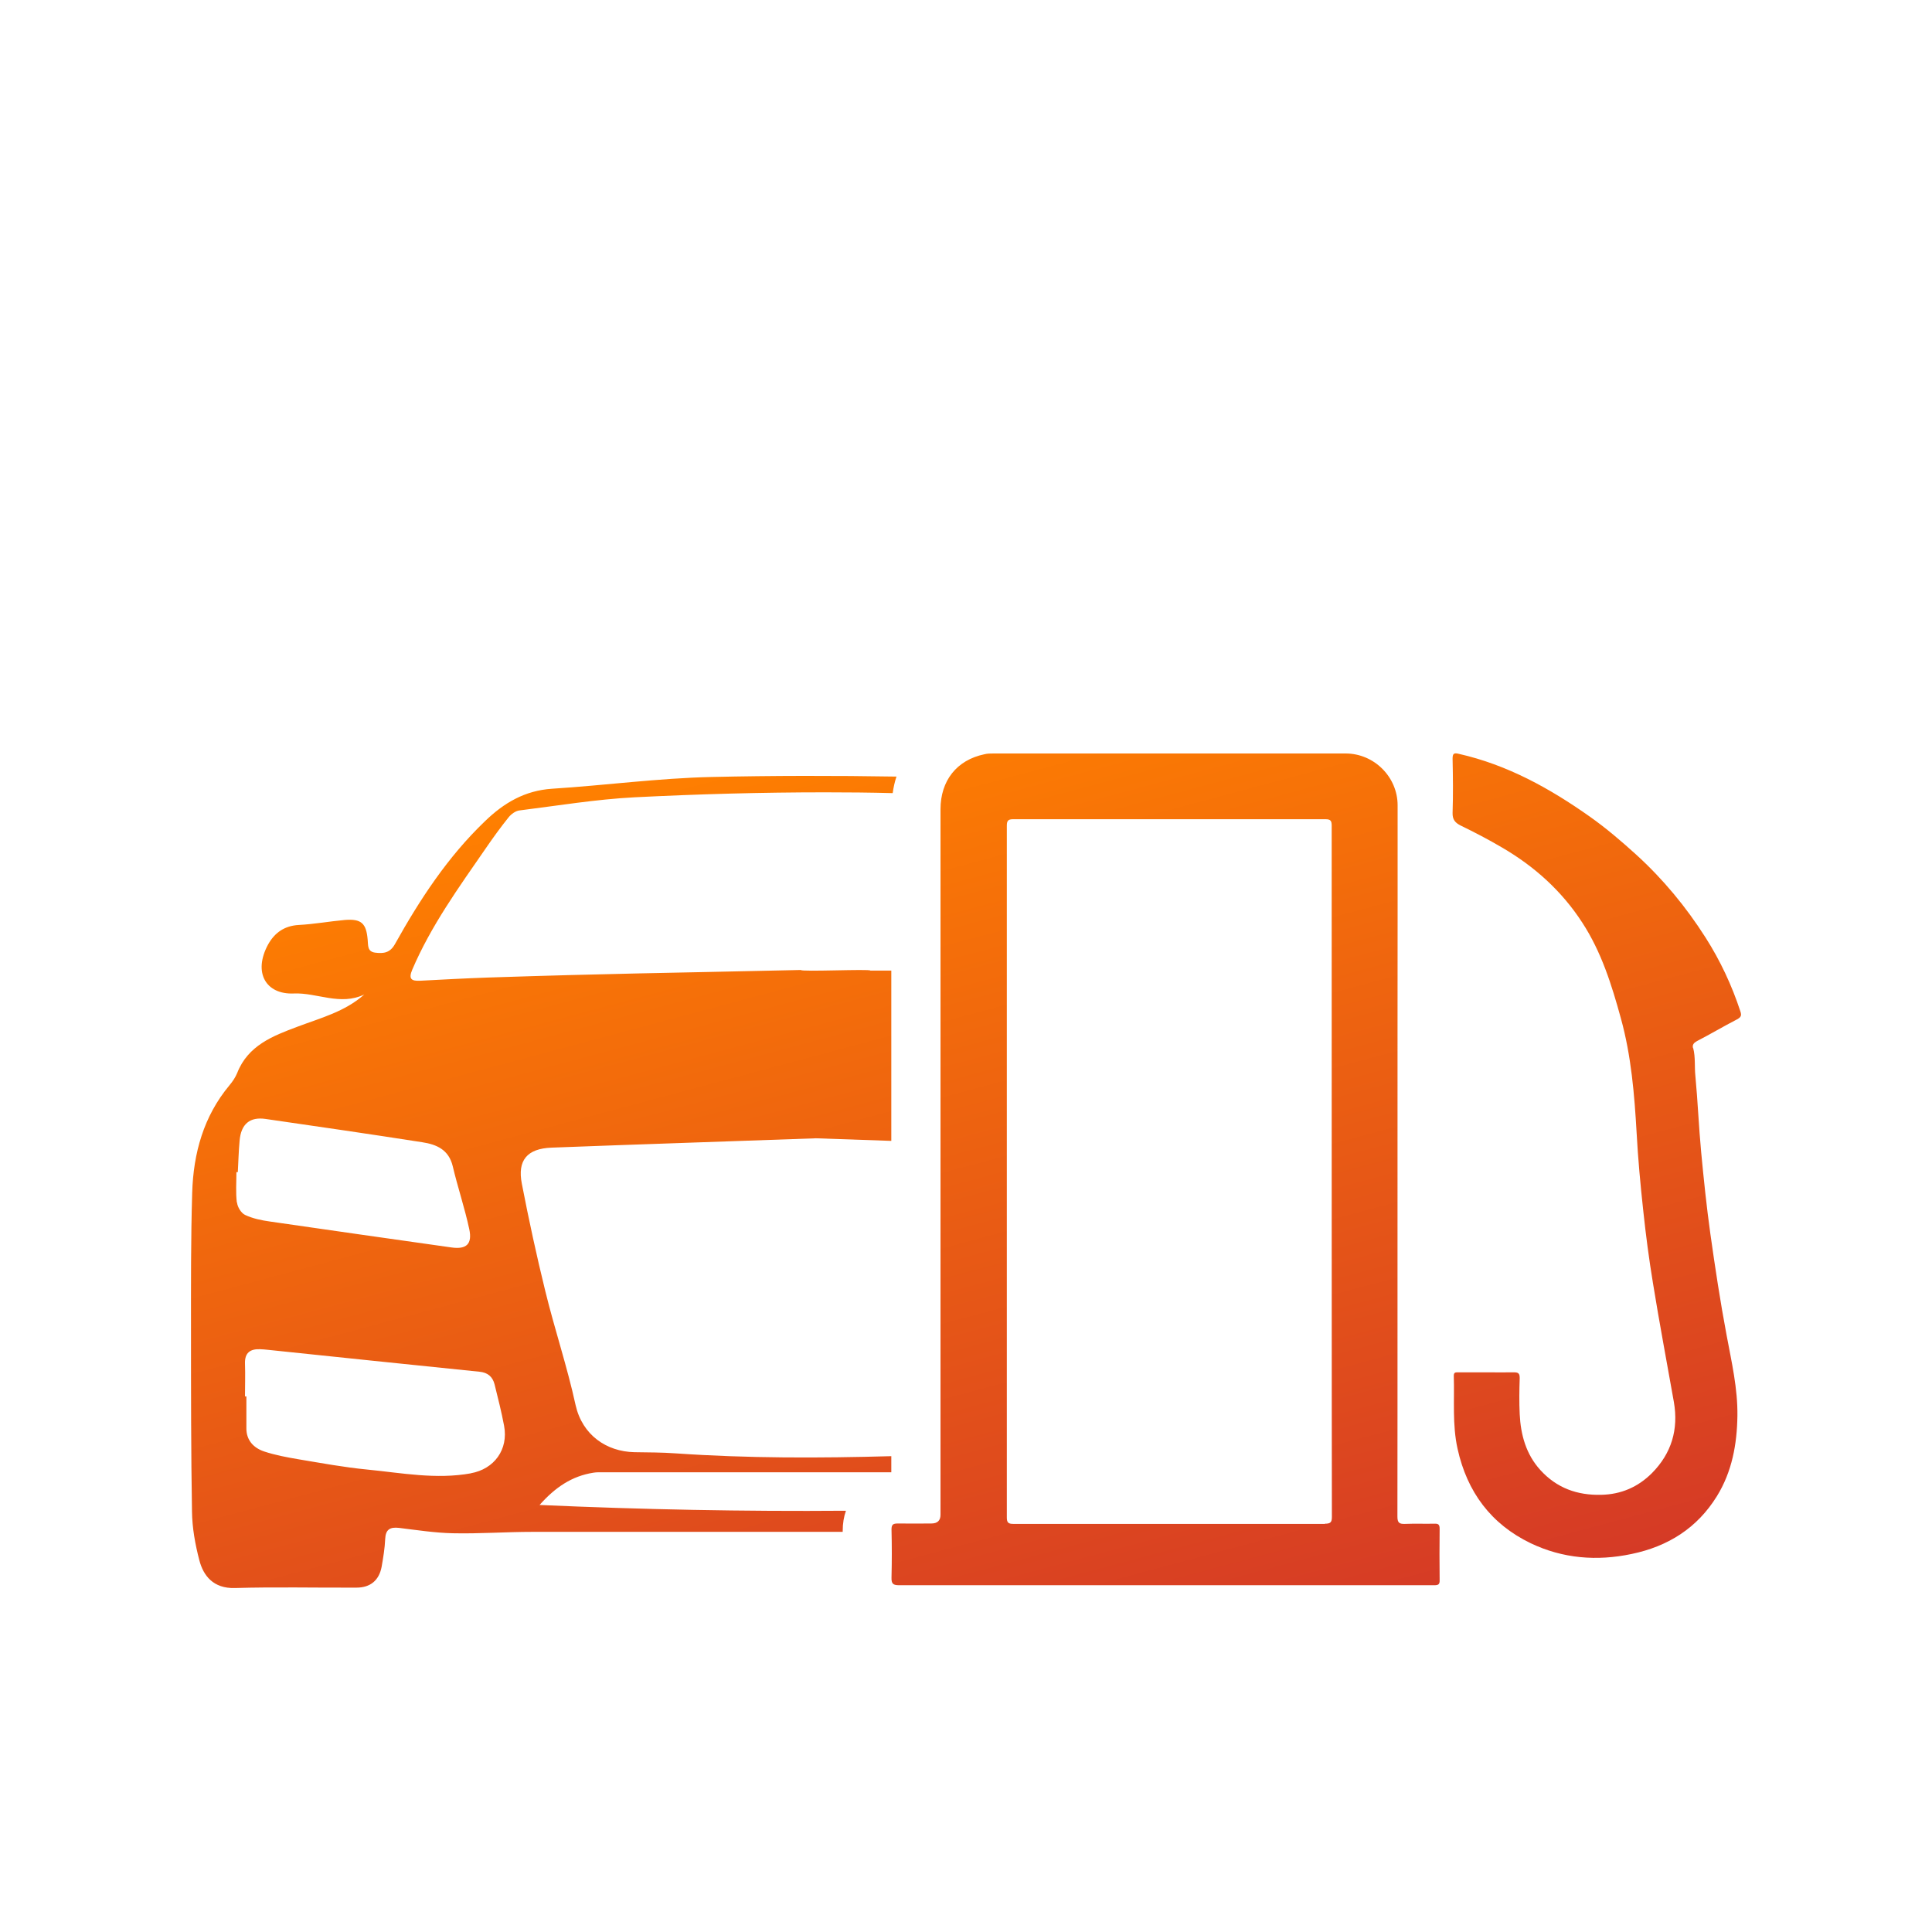
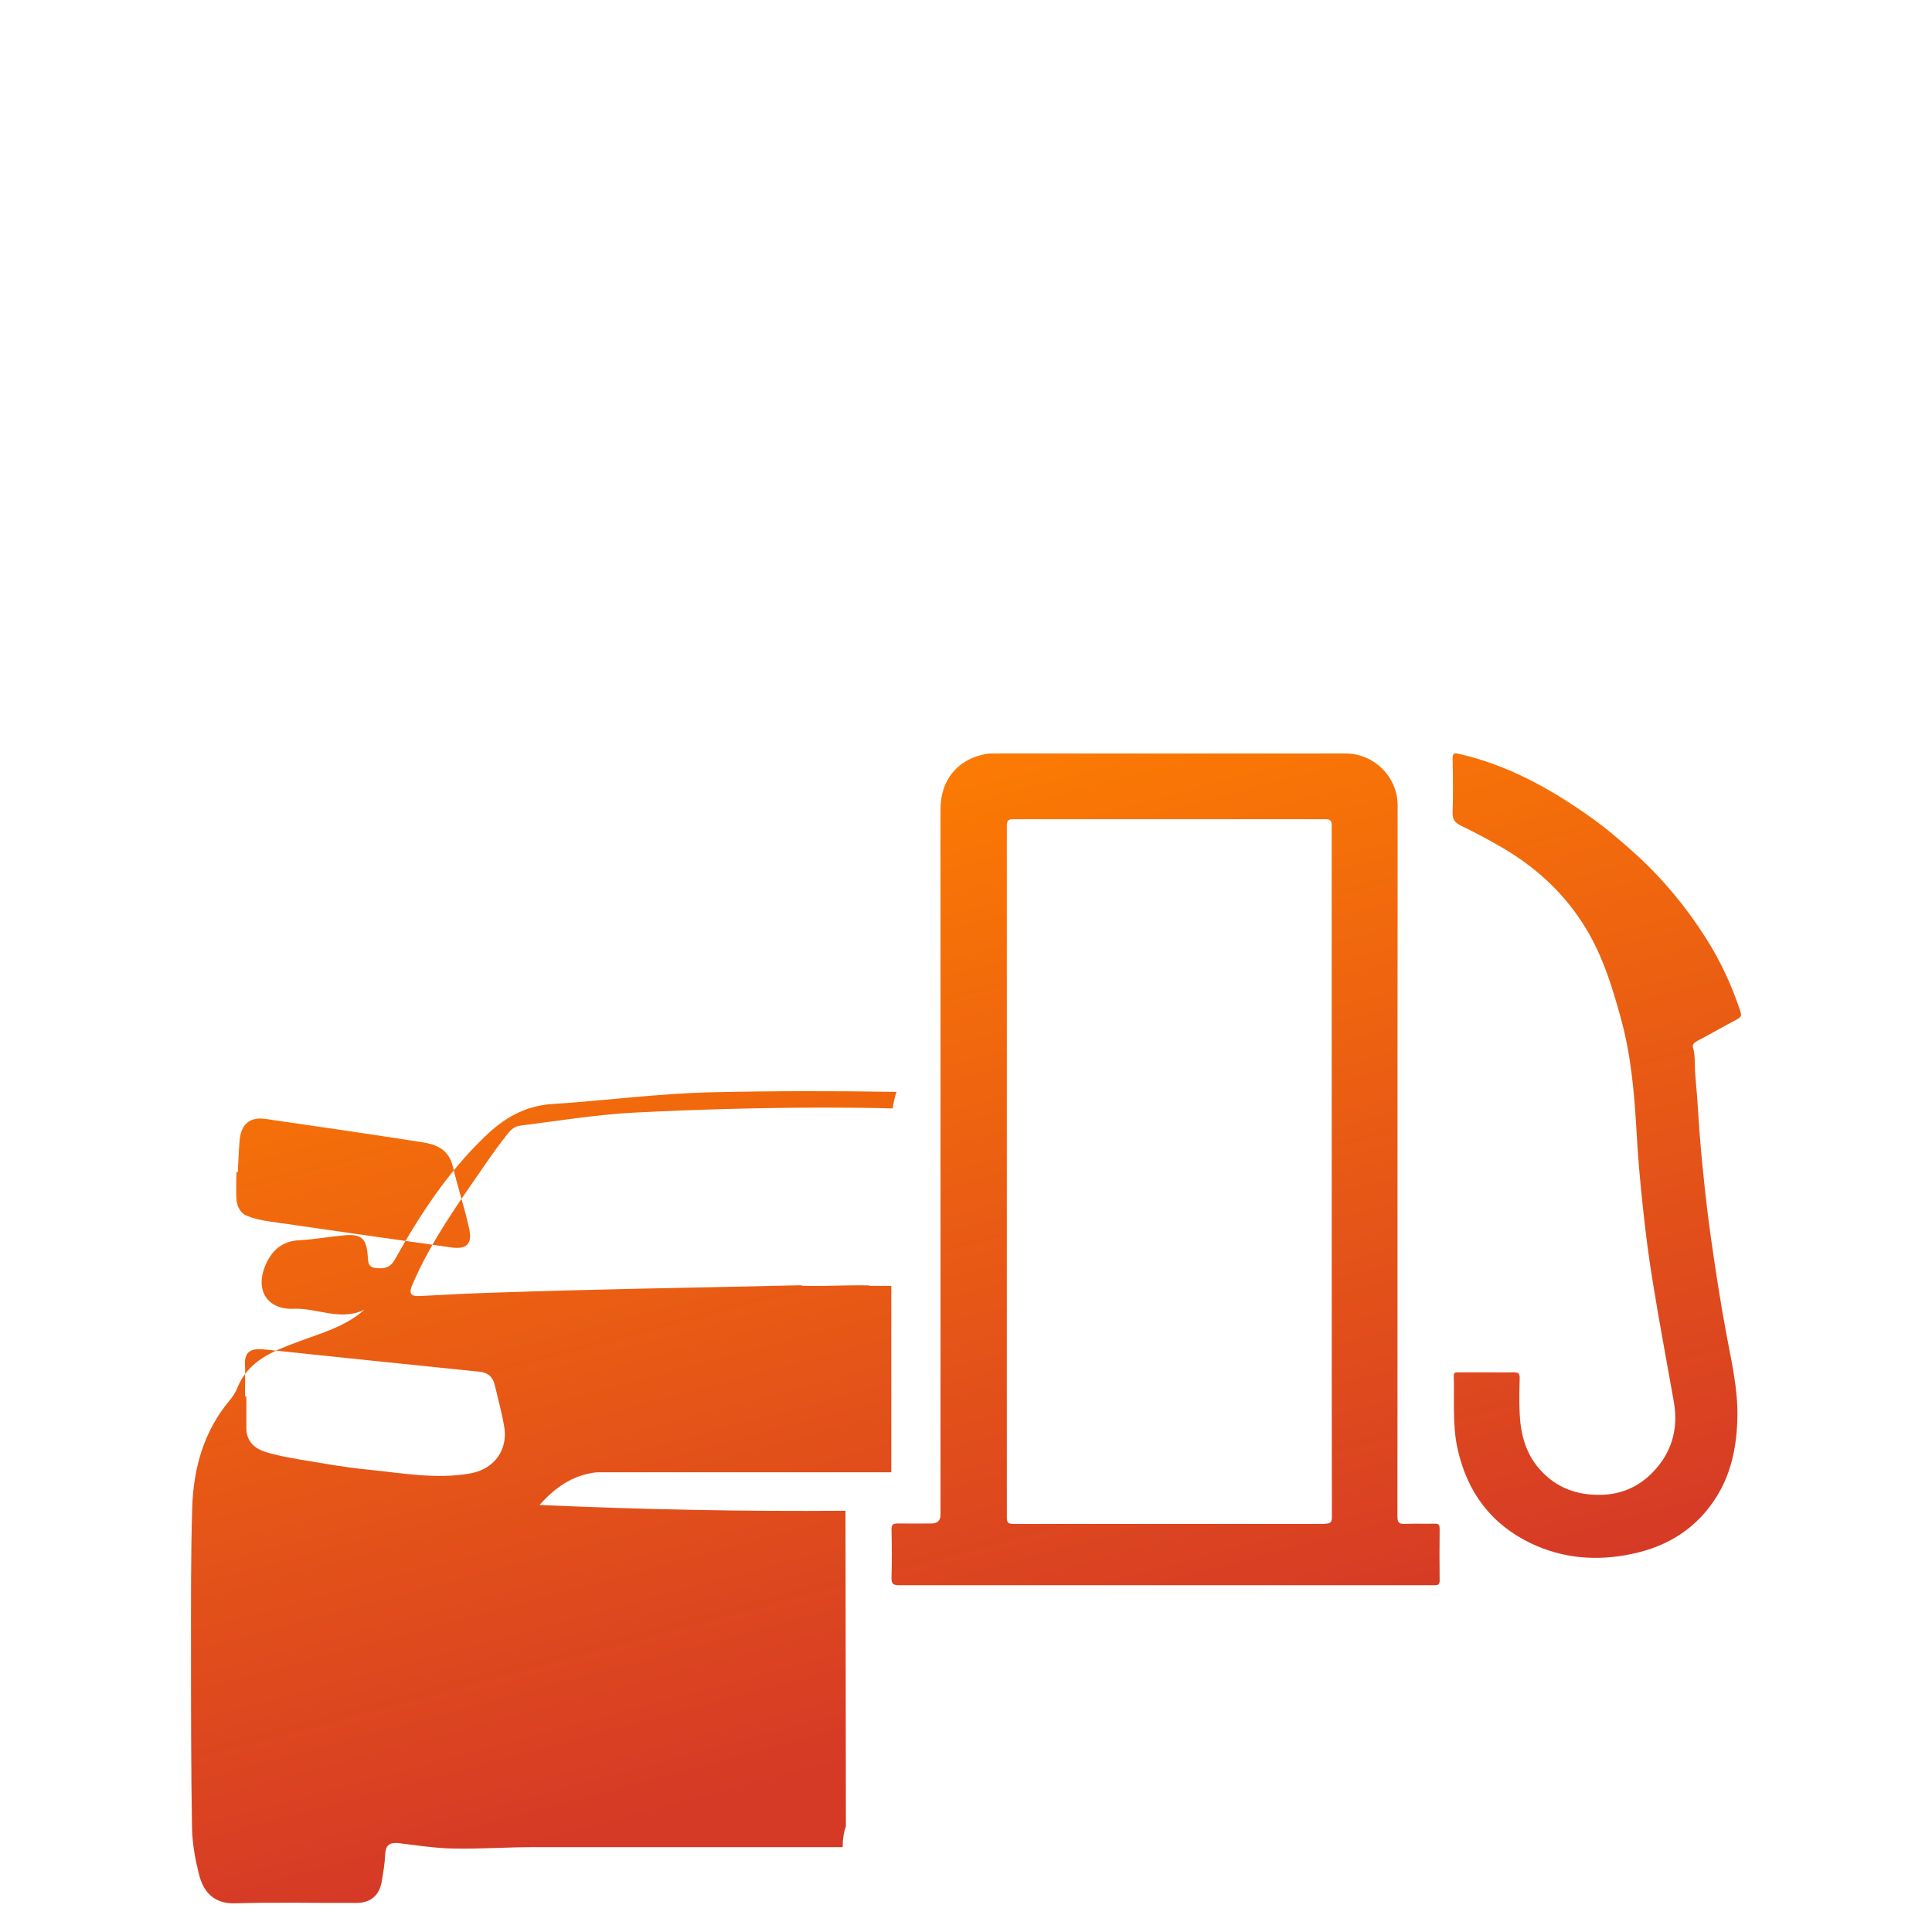
<svg xmlns="http://www.w3.org/2000/svg" id="Layer_1" data-name="Layer 1" viewBox="0 0 97 97">
  <defs>
    <style>
      .cls-1 {
        fill: url(#New_Gradient_Swatch_1);
        stroke-width: 0px;
      }
    </style>
    <linearGradient id="New_Gradient_Swatch_1" data-name="New Gradient Swatch 1" x1="54.29" y1="85.45" x2="41.02" y2="35.93" gradientUnits="userSpaceOnUse">
      <stop offset="0" stop-color="#d53a26" />
      <stop offset="1" stop-color="#ff8000" />
    </linearGradient>
  </defs>
-   <path class="cls-1" d="m42.45,75.85c-5.09.04-10.2-.06-15.36-.29.8-.9,1.63-1.45,2.7-1.62.17-.03.34-.02.51-.02,4.82,0,9.63,0,14.45,0v-.81c-3.6.1-7.2.11-10.81-.14-.7-.05-1.39-.05-2.09-.06-1.4-.03-2.61-.86-2.95-2.36-.42-1.93-1.05-3.8-1.52-5.72-.44-1.79-.83-3.59-1.18-5.4-.23-1.18.27-1.76,1.48-1.81,4.43-.17,8.86-.31,13.28-.47,1.27.04,2.53.09,3.79.13v-2.5c0-1.99,0-4.02,0-6.05-.35,0-.7,0-1.05,0,0-.09-3.49.07-3.49-.03-7.06.16-9.33.17-15.73.38-1.13.04-2.26.1-3.39.16-.44.02-.59-.09-.39-.56.94-2.2,2.33-4.12,3.67-6.06.37-.54.76-1.08,1.17-1.59.13-.16.35-.32.54-.34,1.92-.24,3.85-.56,5.78-.66,3.18-.16,6.37-.25,9.56-.25,1.13,0,2.27.01,3.4.04.04-.29.1-.56.19-.83-3.1-.05-6.19-.05-9.29.02-2.67.06-5.33.42-8,.59-1.37.09-2.42.71-3.37,1.63-1.87,1.79-3.27,3.93-4.52,6.17-.25.45-.58.48-.99.43-.41-.05-.35-.38-.38-.65-.07-.83-.32-1.06-1.16-.99-.77.07-1.53.21-2.3.25-.72.04-1.21.39-1.54.98-.76,1.4-.12,2.52,1.29,2.46,1.17-.05,2.33.63,3.54.05-.98.87-2.2,1.18-3.36,1.62-1.23.46-2.48.94-3.02,2.32-.09.22-.23.43-.39.62-1.3,1.56-1.81,3.41-1.87,5.39-.07,2.32-.06,4.64-.06,6.96,0,3.02,0,6.03.05,9.05.01.82.16,1.65.37,2.45.2.77.7,1.42,1.78,1.39,2.04-.06,4.07-.01,6.11-.02.69,0,1.13-.36,1.26-1.04.08-.46.16-.93.18-1.4.02-.48.24-.61.69-.56.9.11,1.8.25,2.7.27,1.34.03,2.67-.07,4.01-.07,5.19,0,10.38,0,15.57,0,0-.01,0-.03,0-.04,0-.39.06-.73.16-1.01Zm-30.56-15.48c-.06-.5-.02-1.01-.02-1.52.02,0,.05,0,.07,0,.03-.53.04-1.05.09-1.58.07-.83.51-1.21,1.31-1.09,2.62.38,5.25.76,7.87,1.17.71.11,1.32.37,1.52,1.2.25,1.06.6,2.09.83,3.16.16.75-.14,1.03-.9.92-3.04-.43-6.07-.86-9.1-1.3-.43-.06-.87-.15-1.25-.33-.2-.09-.39-.4-.41-.63Zm11.76,13.6c-1.76.32-3.49-.02-5.23-.19-1.14-.11-2.27-.32-3.41-.51-.59-.1-1.19-.21-1.76-.4-.52-.18-.89-.56-.88-1.18,0-.53,0-1.06,0-1.58h-.07c0-.55.02-1.09,0-1.64-.02-.55.26-.75.76-.73.13,0,.26.02.39.03,3.54.37,7.08.74,10.62,1.1.42.04.66.25.76.63.17.69.35,1.39.48,2.09.22,1.18-.49,2.17-1.68,2.38Zm48.63,2.79c0-.2-.05-.27-.26-.26-.49.01-.99-.01-1.48.01-.29.01-.38-.06-.38-.37.01-3.39,0-25.6.01-30.83,0-.02,0-.03,0-.05,0-.07,0-.14,0-.2,0-.16,0-.3,0-.42,0-.03,0-.06,0-.09,0-1.48,0-2.45,0-4.12,0-1.42-1.18-2.6-2.61-2.6-5.89,0-11.79,0-17.68,0-.15,0-.31,0-.46.04-1.39.29-2.2,1.33-2.2,2.76,0,6.42,0,12.85,0,19.27s0,9.73,0,16.15q0,.44-.46.44c-.56,0-1.12.01-1.68,0-.24,0-.32.05-.32.3.02.8.02,1.61,0,2.41-.01.32.08.39.39.39,8.13,0,16.25,0,24.38,0,.82,0,1.65,0,2.47,0,.2,0,.29-.03.28-.26-.01-.86-.01-1.72,0-2.57Zm-5.76-.25c-5.21,0-10.43,0-15.64,0-.25,0-.33-.06-.33-.32,0-12.62,0-22.11,0-34.73,0-.25.06-.33.32-.33,5.22,0,10.45,0,15.67,0,.27,0,.32.08.32.33,0,1.33,0,2.01,0,3.13,0,.03,0,.07,0,.11,0,.14,0,.32,0,.53,0,0,0,.02,0,.03,0,0,0,0,0,0,0,5.03,0,27.5.01,30.9,0,.28-.08.34-.35.34Zm18.49-23.89c.12.46.06.94.11,1.4.12,1.27.17,2.55.29,3.82.13,1.37.27,2.73.46,4.09.24,1.71.5,3.42.82,5.12.25,1.34.56,2.67.54,4.04-.02,1.42-.27,2.8-1.03,4.03-.99,1.6-2.45,2.52-4.28,2.9-1.75.37-3.46.23-5.07-.54-1.99-.96-3.19-2.57-3.67-4.74-.27-1.22-.15-2.44-.19-3.67,0-.17.09-.17.21-.17.48,0,.97,0,1.45,0,.45,0,.9.01,1.35,0,.23,0,.3.05.3.29-.02.6-.03,1.21,0,1.81.05,1.04.32,2.02,1.04,2.81.82.9,1.85,1.27,3.05,1.24,1-.02,1.85-.39,2.55-1.09.98-.99,1.34-2.19,1.1-3.57-.35-1.99-.73-3.98-1.05-5.97-.2-1.21-.36-2.43-.49-3.66-.14-1.29-.26-2.58-.33-3.88-.11-1.93-.27-3.87-.79-5.75-.46-1.68-.98-3.34-1.94-4.81-1.03-1.59-2.4-2.82-4.03-3.77-.68-.4-1.37-.76-2.07-1.1-.28-.14-.42-.3-.41-.64.03-.9.02-1.8,0-2.71,0-.25.05-.32.32-.25,2.43.55,4.56,1.73,6.57,3.15.82.58,1.58,1.23,2.33,1.91,1.35,1.23,2.5,2.62,3.48,4.16.74,1.16,1.32,2.4,1.75,3.71.07.21.03.29-.17.4-.68.35-1.33.74-2.01,1.09-.16.09-.24.18-.2.35Z" />
+   <path class="cls-1" d="m42.45,75.85c-5.09.04-10.2-.06-15.36-.29.8-.9,1.63-1.45,2.7-1.62.17-.03.34-.02.51-.02,4.82,0,9.63,0,14.45,0v-.81v-2.5c0-1.99,0-4.02,0-6.05-.35,0-.7,0-1.05,0,0-.09-3.49.07-3.49-.03-7.06.16-9.33.17-15.73.38-1.13.04-2.26.1-3.39.16-.44.02-.59-.09-.39-.56.94-2.2,2.33-4.12,3.67-6.06.37-.54.76-1.08,1.17-1.59.13-.16.35-.32.54-.34,1.92-.24,3.85-.56,5.78-.66,3.18-.16,6.37-.25,9.56-.25,1.13,0,2.27.01,3.4.04.04-.29.1-.56.19-.83-3.1-.05-6.19-.05-9.29.02-2.67.06-5.33.42-8,.59-1.37.09-2.42.71-3.37,1.63-1.87,1.79-3.27,3.93-4.52,6.17-.25.45-.58.48-.99.43-.41-.05-.35-.38-.38-.65-.07-.83-.32-1.06-1.16-.99-.77.07-1.53.21-2.3.25-.72.04-1.21.39-1.54.98-.76,1.4-.12,2.52,1.29,2.46,1.17-.05,2.33.63,3.54.05-.98.87-2.2,1.18-3.36,1.62-1.23.46-2.48.94-3.02,2.32-.09.22-.23.43-.39.62-1.3,1.56-1.81,3.41-1.87,5.39-.07,2.32-.06,4.64-.06,6.96,0,3.02,0,6.03.05,9.05.01.82.16,1.65.37,2.45.2.77.7,1.42,1.78,1.39,2.04-.06,4.07-.01,6.11-.02.69,0,1.13-.36,1.26-1.04.08-.46.16-.93.18-1.4.02-.48.24-.61.69-.56.9.11,1.8.25,2.7.27,1.34.03,2.67-.07,4.01-.07,5.19,0,10.38,0,15.57,0,0-.01,0-.03,0-.04,0-.39.06-.73.16-1.01Zm-30.56-15.48c-.06-.5-.02-1.01-.02-1.52.02,0,.05,0,.07,0,.03-.53.04-1.05.09-1.58.07-.83.51-1.21,1.31-1.09,2.62.38,5.25.76,7.87,1.17.71.11,1.32.37,1.52,1.2.25,1.06.6,2.09.83,3.16.16.75-.14,1.03-.9.92-3.04-.43-6.07-.86-9.1-1.3-.43-.06-.87-.15-1.25-.33-.2-.09-.39-.4-.41-.63Zm11.76,13.6c-1.76.32-3.49-.02-5.23-.19-1.14-.11-2.27-.32-3.41-.51-.59-.1-1.19-.21-1.76-.4-.52-.18-.89-.56-.88-1.18,0-.53,0-1.06,0-1.58h-.07c0-.55.02-1.09,0-1.64-.02-.55.26-.75.76-.73.13,0,.26.02.39.03,3.54.37,7.08.74,10.62,1.1.42.04.66.25.76.63.17.69.35,1.39.48,2.09.22,1.18-.49,2.17-1.68,2.38Zm48.63,2.79c0-.2-.05-.27-.26-.26-.49.01-.99-.01-1.48.01-.29.01-.38-.06-.38-.37.01-3.39,0-25.6.01-30.83,0-.02,0-.03,0-.05,0-.07,0-.14,0-.2,0-.16,0-.3,0-.42,0-.03,0-.06,0-.09,0-1.48,0-2.45,0-4.12,0-1.42-1.18-2.6-2.61-2.6-5.89,0-11.79,0-17.68,0-.15,0-.31,0-.46.04-1.39.29-2.2,1.33-2.2,2.76,0,6.42,0,12.85,0,19.27s0,9.73,0,16.15q0,.44-.46.44c-.56,0-1.12.01-1.68,0-.24,0-.32.05-.32.3.02.8.02,1.61,0,2.41-.01.32.08.39.39.39,8.13,0,16.25,0,24.38,0,.82,0,1.65,0,2.47,0,.2,0,.29-.03.28-.26-.01-.86-.01-1.72,0-2.57Zm-5.76-.25c-5.21,0-10.43,0-15.64,0-.25,0-.33-.06-.33-.32,0-12.62,0-22.11,0-34.73,0-.25.06-.33.32-.33,5.22,0,10.45,0,15.67,0,.27,0,.32.08.32.33,0,1.33,0,2.01,0,3.13,0,.03,0,.07,0,.11,0,.14,0,.32,0,.53,0,0,0,.02,0,.03,0,0,0,0,0,0,0,5.03,0,27.5.01,30.9,0,.28-.08.34-.35.34Zm18.49-23.89c.12.46.06.94.11,1.4.12,1.27.17,2.55.29,3.82.13,1.37.27,2.73.46,4.09.24,1.71.5,3.42.82,5.12.25,1.34.56,2.67.54,4.04-.02,1.42-.27,2.8-1.03,4.03-.99,1.6-2.45,2.52-4.28,2.9-1.75.37-3.46.23-5.07-.54-1.99-.96-3.19-2.57-3.67-4.74-.27-1.22-.15-2.44-.19-3.67,0-.17.09-.17.21-.17.48,0,.97,0,1.45,0,.45,0,.9.01,1.35,0,.23,0,.3.05.3.29-.02.6-.03,1.21,0,1.81.05,1.04.32,2.02,1.04,2.81.82.9,1.85,1.27,3.05,1.24,1-.02,1.85-.39,2.55-1.09.98-.99,1.34-2.19,1.1-3.57-.35-1.99-.73-3.98-1.05-5.97-.2-1.21-.36-2.43-.49-3.66-.14-1.29-.26-2.58-.33-3.88-.11-1.93-.27-3.87-.79-5.75-.46-1.68-.98-3.34-1.94-4.81-1.03-1.59-2.4-2.82-4.03-3.77-.68-.4-1.37-.76-2.07-1.1-.28-.14-.42-.3-.41-.64.03-.9.02-1.8,0-2.71,0-.25.05-.32.32-.25,2.43.55,4.56,1.73,6.57,3.15.82.58,1.58,1.23,2.33,1.91,1.35,1.23,2.5,2.62,3.48,4.16.74,1.16,1.32,2.4,1.75,3.71.07.21.03.29-.17.4-.68.35-1.33.74-2.01,1.09-.16.09-.24.18-.2.35Z" />
</svg>